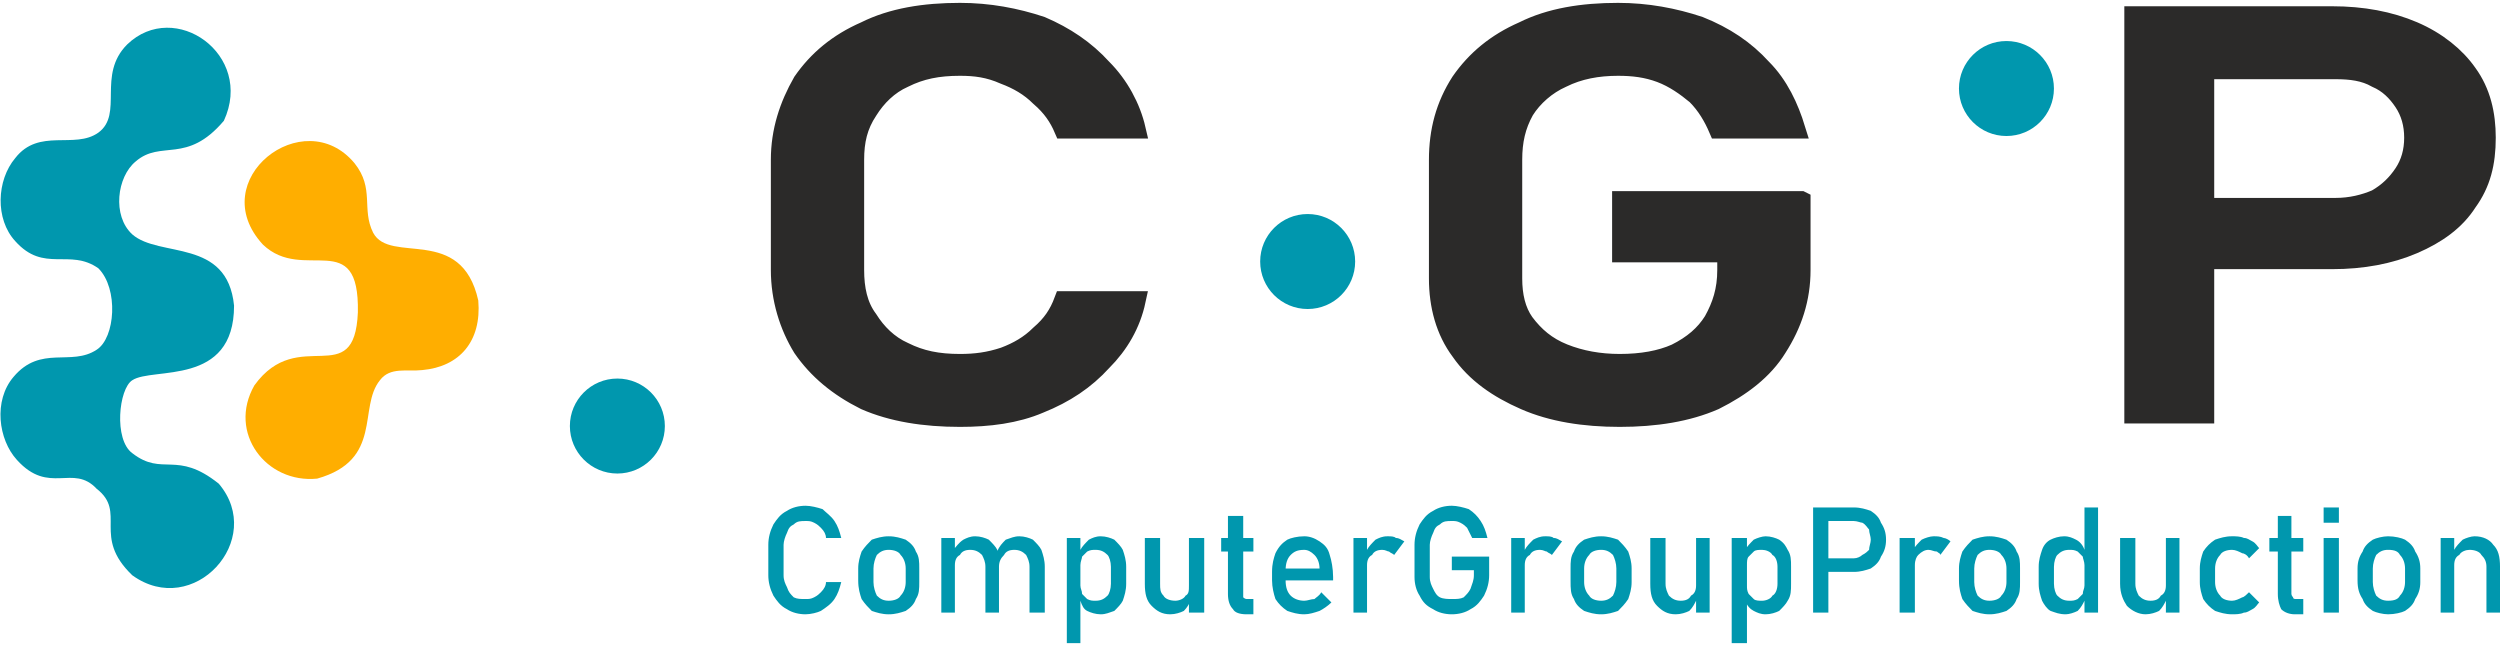
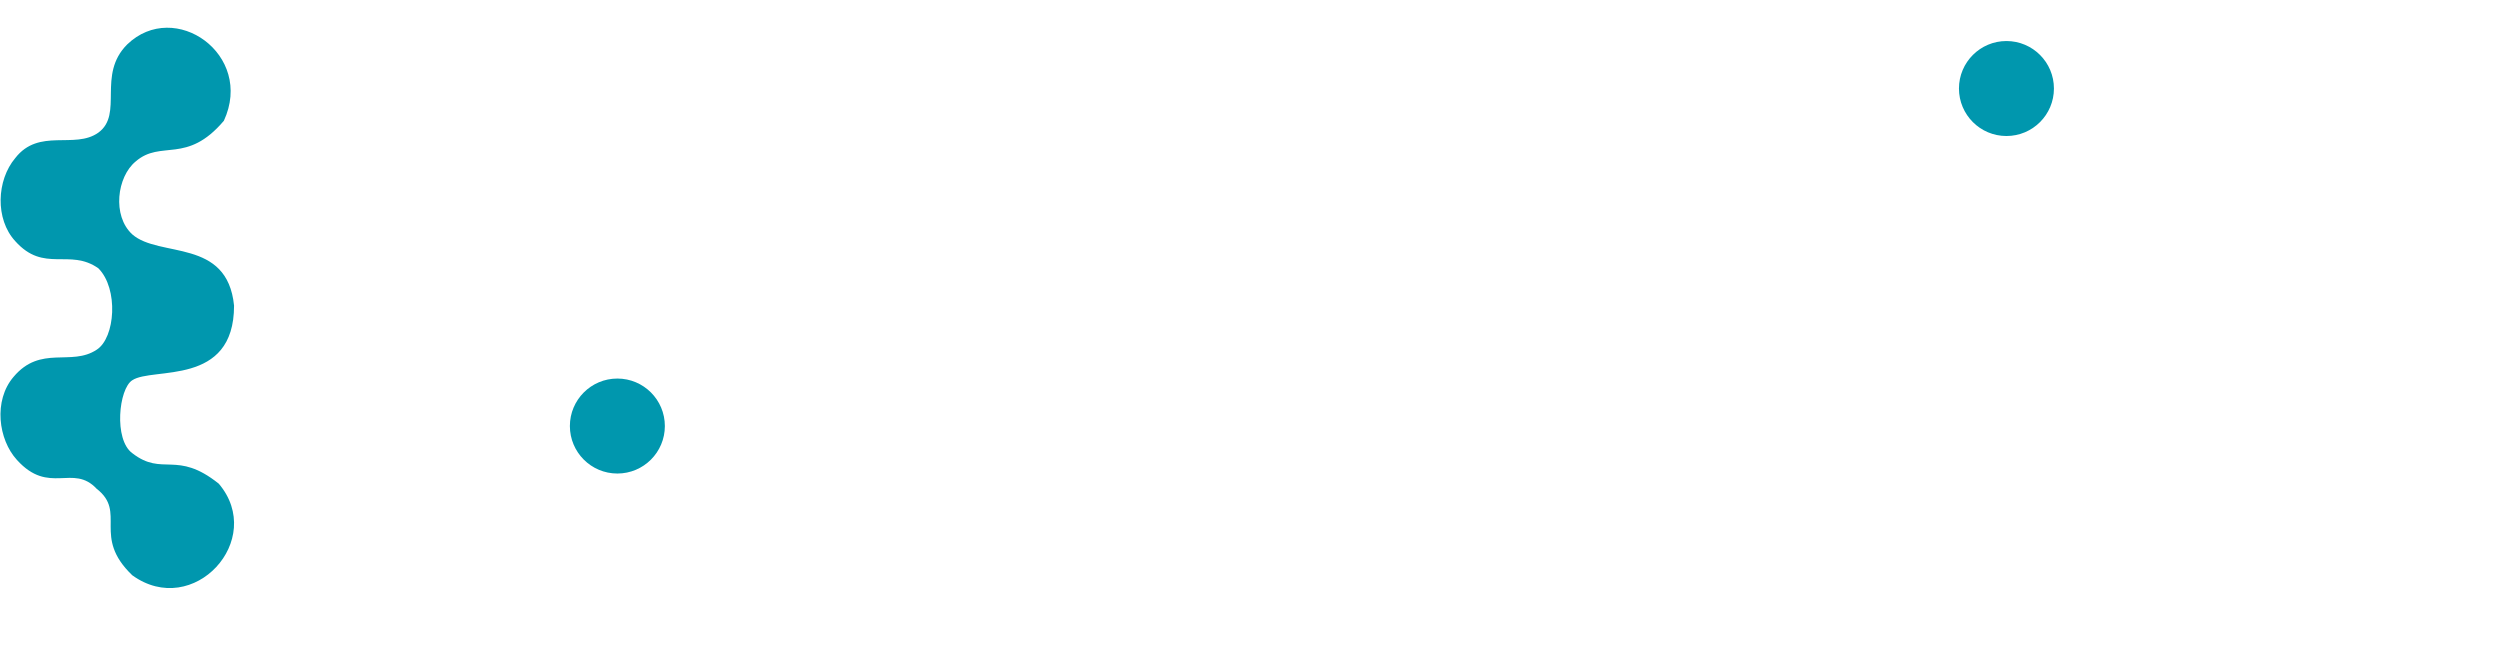
<svg xmlns="http://www.w3.org/2000/svg" xml:space="preserve" width="155px" height="40px" version="1.1" style="shape-rendering:geometricPrecision; text-rendering:geometricPrecision; image-rendering:optimizeQuality; fill-rule:evenodd; clip-rule:evenodd" viewBox="0 0 14.74 3.78">
  <defs>
    <style type="text/css">
   
    .str0 {stroke:#2B2A29;stroke-width:0.11;stroke-miterlimit:22.926}
    .fil2 {fill:#0097AE}
    .fil3 {fill:#FFAE00}
    .fil1 {fill:#2B2A29;fill-rule:nonzero}
    .fil0 {fill:#0097AE;fill-rule:nonzero}
   
  </style>
  </defs>
  <g id="Слой_x0020_1">
-     <path class="fil0" d="M4.75 3.61c-0.04,0 -0.08,-0.01 -0.11,-0.03 -0.04,-0.02 -0.06,-0.05 -0.08,-0.08 -0.02,-0.04 -0.03,-0.08 -0.03,-0.12l0 -0.18c0,-0.04 0.01,-0.08 0.03,-0.12 0.02,-0.03 0.04,-0.06 0.08,-0.08 0.03,-0.02 0.07,-0.03 0.11,-0.03 0.03,0 0.07,0.01 0.1,0.02 0.02,0.02 0.05,0.04 0.07,0.07 0.02,0.03 0.03,0.06 0.04,0.1l0 0 -0.09 0 0 0c0,-0.02 -0.01,-0.04 -0.03,-0.06 -0.01,-0.01 -0.02,-0.02 -0.04,-0.03 -0.02,-0.01 -0.03,-0.01 -0.05,-0.01 -0.03,0 -0.05,0 -0.07,0.02 -0.02,0.01 -0.03,0.02 -0.04,0.05 -0.01,0.02 -0.02,0.05 -0.02,0.07l0 0.18c0,0.03 0.01,0.05 0.02,0.07 0.01,0.03 0.02,0.04 0.04,0.06 0.02,0.01 0.04,0.01 0.07,0.01 0.02,0 0.03,0 0.05,-0.01 0.02,-0.01 0.03,-0.02 0.04,-0.03 0.02,-0.02 0.03,-0.04 0.03,-0.06l0 0 0.09 0 0 0c-0.01,0.04 -0.02,0.07 -0.04,0.1 -0.02,0.03 -0.05,0.05 -0.08,0.07 -0.02,0.01 -0.06,0.02 -0.09,0.02zm0.49 0c-0.04,0 -0.07,-0.01 -0.1,-0.02 -0.02,-0.02 -0.04,-0.04 -0.06,-0.07 -0.01,-0.03 -0.02,-0.06 -0.02,-0.11l0 -0.07c0,-0.04 0.01,-0.07 0.02,-0.1 0.02,-0.03 0.04,-0.05 0.06,-0.07 0.03,-0.01 0.06,-0.02 0.1,-0.02 0.04,0 0.07,0.01 0.1,0.02 0.03,0.02 0.05,0.04 0.06,0.07 0.02,0.03 0.02,0.06 0.02,0.1l0 0.08c0,0.04 0,0.07 -0.02,0.1 -0.01,0.03 -0.03,0.05 -0.06,0.07 -0.03,0.01 -0.06,0.02 -0.1,0.02zm0 -0.08c0.03,0 0.06,-0.01 0.07,-0.03 0.02,-0.02 0.03,-0.05 0.03,-0.08l0 -0.08c0,-0.03 -0.01,-0.06 -0.03,-0.08 -0.01,-0.02 -0.04,-0.03 -0.07,-0.03 -0.03,0 -0.05,0.01 -0.07,0.03 -0.01,0.02 -0.02,0.05 -0.02,0.08l0 0.08c0,0.03 0.01,0.06 0.02,0.08 0.02,0.02 0.04,0.03 0.07,0.03zm0.83 -0.2c0,-0.03 -0.01,-0.05 -0.02,-0.07 -0.02,-0.02 -0.04,-0.03 -0.07,-0.03 -0.03,0 -0.05,0.01 -0.06,0.03 -0.02,0.02 -0.03,0.04 -0.03,0.07l-0.01 -0.09c0.01,-0.03 0.03,-0.05 0.05,-0.07 0.03,-0.01 0.05,-0.02 0.08,-0.02 0.03,0 0.06,0.01 0.08,0.02 0.02,0.02 0.04,0.04 0.05,0.06 0.01,0.03 0.02,0.06 0.02,0.1l0 0.27 -0.09 0 0 -0.27zm-0.52 -0.17l0.08 0 0 0.44 -0.08 0 0 -0.44zm0.26 0.17c0,-0.03 -0.01,-0.05 -0.02,-0.07 -0.02,-0.02 -0.04,-0.03 -0.07,-0.03 -0.03,0 -0.05,0.01 -0.06,0.03 -0.02,0.01 -0.03,0.03 -0.03,0.06l-0.01 -0.09c0.02,-0.02 0.03,-0.04 0.06,-0.06 0.02,-0.01 0.04,-0.02 0.07,-0.02 0.03,0 0.06,0.01 0.08,0.02 0.02,0.02 0.04,0.04 0.05,0.06 0.01,0.03 0.01,0.06 0.01,0.1l0 0.27 -0.08 0 0 -0.27zm0.48 -0.17l0.08 0 0 0.62 -0.08 0 0 -0.62zm0.2 0.45c-0.03,0 -0.06,-0.01 -0.08,-0.02 -0.02,-0.01 -0.03,-0.03 -0.04,-0.06l0 -0.09c0,0.02 0.01,0.03 0.01,0.05 0.01,0.01 0.02,0.02 0.03,0.03 0.02,0.01 0.03,0.01 0.05,0.01 0.03,0 0.05,-0.01 0.07,-0.03 0.01,-0.01 0.02,-0.04 0.02,-0.07l0 -0.1c0,-0.03 -0.01,-0.06 -0.02,-0.07 -0.02,-0.02 -0.04,-0.03 -0.07,-0.03 -0.02,0 -0.03,0 -0.05,0.01 -0.01,0.01 -0.02,0.02 -0.03,0.03 0,0.01 -0.01,0.03 -0.01,0.05l0 -0.09c0.01,-0.02 0.03,-0.04 0.05,-0.06 0.02,-0.01 0.04,-0.02 0.07,-0.02 0.03,0 0.06,0.01 0.08,0.02 0.02,0.02 0.04,0.04 0.05,0.06 0.01,0.03 0.02,0.06 0.02,0.1l0 0.1c0,0.04 -0.01,0.07 -0.02,0.1 -0.01,0.02 -0.03,0.04 -0.05,0.06 -0.03,0.01 -0.05,0.02 -0.08,0.02zm0.52 -0.45l0.09 0 0 0.44 -0.09 0 0 -0.44zm-0.17 0.27c0,0.03 0,0.05 0.02,0.07 0.01,0.02 0.04,0.03 0.07,0.03 0.02,0 0.05,-0.01 0.06,-0.03 0.02,-0.01 0.02,-0.03 0.02,-0.06l0.01 0.09c-0.01,0.02 -0.02,0.04 -0.04,0.06 -0.02,0.01 -0.05,0.02 -0.08,0.02 -0.05,0 -0.08,-0.02 -0.11,-0.05 -0.03,-0.03 -0.04,-0.07 -0.04,-0.13l0 -0.27 0.09 0 0 0.27zm0.51 0.18c-0.04,0 -0.07,-0.01 -0.08,-0.03 -0.02,-0.02 -0.03,-0.05 -0.03,-0.09l0 -0.46 0.09 0 0 0.46c0,0.01 0,0.02 0,0.02 0.01,0.01 0.02,0.01 0.02,0.01l0.04 0 0 0.09 -0.04 0zm-0.15 -0.45l0.19 0 0 0.08 -0.19 0 0 -0.08zm0.49 0.45c-0.04,0 -0.07,-0.01 -0.1,-0.02 -0.03,-0.02 -0.05,-0.04 -0.07,-0.07 -0.01,-0.03 -0.02,-0.07 -0.02,-0.11l0 -0.05c0,-0.05 0.01,-0.08 0.02,-0.11 0.02,-0.04 0.04,-0.06 0.07,-0.08 0.02,-0.01 0.06,-0.02 0.1,-0.02 0.03,0 0.06,0.01 0.09,0.03 0.03,0.02 0.05,0.04 0.06,0.08 0.01,0.03 0.02,0.08 0.02,0.13l0 0.02 -0.3 0 0 -0.07 0.22 0 0 0c0,-0.03 -0.01,-0.06 -0.03,-0.08 -0.02,-0.02 -0.04,-0.03 -0.06,-0.03 -0.04,0 -0.06,0.01 -0.08,0.03 -0.02,0.02 -0.03,0.05 -0.03,0.09l0 0.06c0,0.04 0.01,0.07 0.03,0.09 0.02,0.02 0.05,0.03 0.08,0.03 0.02,0 0.04,-0.01 0.06,-0.01 0.01,-0.01 0.03,-0.02 0.04,-0.04l0 0 0.06 0.06 0 0c-0.02,0.02 -0.05,0.04 -0.07,0.05 -0.03,0.01 -0.06,0.02 -0.09,0.02zm0.29 -0.45l0.08 0 0 0.44 -0.08 0 0 -0.44zm0.24 0.1c-0.01,-0.01 -0.02,-0.01 -0.03,-0.02 -0.01,0 -0.02,-0.01 -0.04,-0.01 -0.03,0 -0.05,0.01 -0.06,0.03 -0.02,0.01 -0.03,0.03 -0.03,0.06l0 -0.09c0.01,-0.02 0.03,-0.04 0.05,-0.06 0.02,-0.01 0.04,-0.02 0.07,-0.02 0.02,0 0.04,0 0.05,0.01 0.02,0 0.03,0.01 0.05,0.02l-0.06 0.08zm0.56 0.01l0 0.11c0,0.04 -0.01,0.08 -0.03,0.12 -0.02,0.03 -0.04,0.06 -0.08,0.08 -0.03,0.02 -0.07,0.03 -0.11,0.03 -0.04,0 -0.08,-0.01 -0.11,-0.03 -0.04,-0.02 -0.06,-0.04 -0.08,-0.08 -0.02,-0.03 -0.03,-0.07 -0.03,-0.11l0 -0.19c0,-0.04 0.01,-0.08 0.03,-0.12 0.02,-0.03 0.04,-0.06 0.08,-0.08 0.03,-0.02 0.07,-0.03 0.11,-0.03 0.03,0 0.07,0.01 0.1,0.02 0.03,0.02 0.05,0.04 0.07,0.07 0.02,0.03 0.03,0.06 0.04,0.1l0 0 -0.09 0 0 0c-0.01,-0.02 -0.02,-0.04 -0.03,-0.06 -0.01,-0.01 -0.02,-0.02 -0.04,-0.03 -0.02,-0.01 -0.03,-0.01 -0.05,-0.01 -0.03,0 -0.05,0 -0.07,0.02 -0.02,0.01 -0.03,0.02 -0.04,0.05 -0.01,0.02 -0.02,0.05 -0.02,0.07l0 0.19c0,0.03 0.01,0.05 0.02,0.07 0.01,0.02 0.02,0.04 0.04,0.05 0.02,0.01 0.05,0.01 0.07,0.01 0.03,0 0.05,0 0.07,-0.01 0.02,-0.02 0.03,-0.03 0.04,-0.05 0.01,-0.03 0.02,-0.05 0.02,-0.08l0 -0.03 -0.13 0 0 -0.08 0.22 0zm0.13 -0.11l0.08 0 0 0.44 -0.08 0 0 -0.44zm0.24 0.1c-0.01,-0.01 -0.02,-0.01 -0.03,-0.02 -0.01,0 -0.02,-0.01 -0.04,-0.01 -0.03,0 -0.05,0.01 -0.06,0.03 -0.02,0.01 -0.03,0.03 -0.03,0.06l0 -0.09c0.01,-0.02 0.03,-0.04 0.05,-0.06 0.02,-0.01 0.04,-0.02 0.07,-0.02 0.02,0 0.04,0 0.05,0.01 0.02,0 0.03,0.01 0.05,0.02l-0.06 0.08zm0.29 0.35c-0.04,0 -0.07,-0.01 -0.1,-0.02 -0.03,-0.02 -0.05,-0.04 -0.06,-0.07 -0.02,-0.03 -0.02,-0.06 -0.02,-0.11l0 -0.07c0,-0.04 0,-0.07 0.02,-0.1 0.01,-0.03 0.03,-0.05 0.06,-0.07 0.03,-0.01 0.06,-0.02 0.1,-0.02 0.04,0 0.07,0.01 0.1,0.02 0.02,0.02 0.04,0.04 0.06,0.07 0.01,0.03 0.02,0.06 0.02,0.1l0 0.08c0,0.04 -0.01,0.07 -0.02,0.1 -0.02,0.03 -0.04,0.05 -0.06,0.07 -0.03,0.01 -0.06,0.02 -0.1,0.02zm0 -0.08c0.03,0 0.05,-0.01 0.07,-0.03 0.01,-0.02 0.02,-0.05 0.02,-0.08l0 -0.08c0,-0.03 -0.01,-0.06 -0.02,-0.08 -0.02,-0.02 -0.04,-0.03 -0.07,-0.03 -0.03,0 -0.06,0.01 -0.07,0.03 -0.02,0.02 -0.03,0.05 -0.03,0.08l0 0.08c0,0.03 0.01,0.06 0.03,0.08 0.01,0.02 0.04,0.03 0.07,0.03zm0.56 -0.37l0.08 0 0 0.44 -0.08 0 0 -0.44zm-0.18 0.27c0,0.03 0.01,0.05 0.02,0.07 0.02,0.02 0.04,0.03 0.07,0.03 0.03,0 0.05,-0.01 0.06,-0.03 0.02,-0.01 0.03,-0.03 0.03,-0.06l0 0.09c-0.01,0.02 -0.02,0.04 -0.04,0.06 -0.02,0.01 -0.05,0.02 -0.08,0.02 -0.05,0 -0.08,-0.02 -0.11,-0.05 -0.03,-0.03 -0.04,-0.07 -0.04,-0.13l0 -0.27 0.09 0 0 0.27zm0.39 -0.27l0.09 0 0 0.62 -0.09 0 0 -0.62zm0.2 0.45c-0.03,0 -0.05,-0.01 -0.07,-0.02 -0.02,-0.01 -0.04,-0.03 -0.05,-0.06l0.01 -0.09c0,0.02 0,0.03 0.01,0.05 0.01,0.01 0.02,0.02 0.03,0.03 0.01,0.01 0.03,0.01 0.05,0.01 0.02,0 0.05,-0.01 0.06,-0.03 0.02,-0.01 0.03,-0.04 0.03,-0.07l0 -0.1c0,-0.03 -0.01,-0.06 -0.03,-0.07 -0.01,-0.02 -0.04,-0.03 -0.06,-0.03 -0.02,0 -0.04,0 -0.05,0.01 -0.01,0.01 -0.02,0.02 -0.03,0.03 -0.01,0.01 -0.01,0.03 -0.01,0.05l-0.01 -0.09c0.01,-0.02 0.03,-0.04 0.05,-0.06 0.02,-0.01 0.05,-0.02 0.07,-0.02 0.03,0 0.06,0.01 0.08,0.02 0.03,0.02 0.04,0.04 0.05,0.06 0.02,0.03 0.02,0.06 0.02,0.1l0 0.1c0,0.04 0,0.07 -0.02,0.1 -0.01,0.02 -0.03,0.04 -0.05,0.06 -0.02,0.01 -0.05,0.02 -0.08,0.02zm0.33 -0.33l0.19 0c0.02,0 0.04,-0.01 0.05,-0.02 0.02,-0.01 0.03,-0.02 0.04,-0.03 0,-0.02 0.01,-0.04 0.01,-0.06l0 0c0,-0.02 -0.01,-0.04 -0.01,-0.06 -0.01,-0.01 -0.02,-0.03 -0.04,-0.04 -0.01,0 -0.03,-0.01 -0.05,-0.01l-0.19 0 0 -0.08 0.19 0c0.04,0 0.07,0.01 0.1,0.02 0.03,0.02 0.05,0.04 0.06,0.07 0.02,0.03 0.03,0.06 0.03,0.1l0 0c0,0.04 -0.01,0.07 -0.03,0.1 -0.01,0.03 -0.03,0.05 -0.06,0.07 -0.03,0.01 -0.06,0.02 -0.1,0.02l-0.19 0 0 -0.08zm-0.05 -0.3l0.09 0 0 0.62 -0.09 0 0 -0.62zm0.51 0.18l0.09 0 0 0.44 -0.09 0 0 -0.44zm0.24 0.1c0,-0.01 -0.01,-0.01 -0.02,-0.02 -0.02,0 -0.03,-0.01 -0.05,-0.01 -0.02,0 -0.04,0.01 -0.06,0.03 -0.01,0.01 -0.02,0.03 -0.02,0.06l-0.01 -0.09c0.01,-0.02 0.03,-0.04 0.05,-0.06 0.02,-0.01 0.05,-0.02 0.07,-0.02 0.02,0 0.04,0 0.06,0.01 0.01,0 0.03,0.01 0.04,0.02l-0.06 0.08zm0.29 0.35c-0.04,0 -0.07,-0.01 -0.1,-0.02 -0.02,-0.02 -0.04,-0.04 -0.06,-0.07 -0.01,-0.03 -0.02,-0.06 -0.02,-0.11l0 -0.07c0,-0.04 0.01,-0.07 0.02,-0.1 0.02,-0.03 0.04,-0.05 0.06,-0.07 0.03,-0.01 0.06,-0.02 0.1,-0.02 0.04,0 0.07,0.01 0.1,0.02 0.03,0.02 0.05,0.04 0.06,0.07 0.02,0.03 0.02,0.06 0.02,0.1l0 0.08c0,0.04 0,0.07 -0.02,0.1 -0.01,0.03 -0.03,0.05 -0.06,0.07 -0.03,0.01 -0.06,0.02 -0.1,0.02zm0 -0.08c0.03,0 0.06,-0.01 0.07,-0.03 0.02,-0.02 0.03,-0.05 0.03,-0.08l0 -0.08c0,-0.03 -0.01,-0.06 -0.03,-0.08 -0.01,-0.02 -0.04,-0.03 -0.07,-0.03 -0.03,0 -0.05,0.01 -0.07,0.03 -0.01,0.02 -0.02,0.05 -0.02,0.08l0 0.08c0,0.03 0.01,0.06 0.02,0.08 0.02,0.02 0.04,0.03 0.07,0.03zm0.56 -0.55l0.08 0 0 0.62 -0.08 0 0 -0.62zm-0.11 0.63c-0.04,0 -0.06,-0.01 -0.09,-0.02 -0.02,-0.01 -0.04,-0.04 -0.05,-0.06 -0.01,-0.03 -0.02,-0.06 -0.02,-0.1l0 -0.1c0,-0.04 0.01,-0.07 0.02,-0.1 0.01,-0.03 0.03,-0.05 0.05,-0.06 0.02,-0.01 0.05,-0.02 0.08,-0.02 0.03,0 0.05,0.01 0.07,0.02 0.02,0.01 0.04,0.03 0.05,0.06l0 0.09c0,-0.02 -0.01,-0.04 -0.01,-0.05 -0.01,-0.01 -0.02,-0.02 -0.03,-0.03 -0.02,-0.01 -0.03,-0.01 -0.05,-0.01 -0.03,0 -0.05,0.01 -0.07,0.03 -0.01,0.01 -0.02,0.04 -0.02,0.07l0 0.1c0,0.03 0.01,0.06 0.02,0.07 0.02,0.02 0.04,0.03 0.07,0.03 0.02,0 0.03,0 0.05,-0.01 0.01,-0.01 0.02,-0.02 0.03,-0.03 0,-0.02 0.01,-0.03 0.01,-0.05l0 0.09c-0.01,0.02 -0.02,0.04 -0.04,0.06 -0.02,0.01 -0.05,0.02 -0.07,0.02zm0.59 -0.45l0.08 0 0 0.44 -0.08 0 0 -0.44zm-0.18 0.27c0,0.03 0.01,0.05 0.02,0.07 0.02,0.02 0.04,0.03 0.07,0.03 0.03,0 0.05,-0.01 0.06,-0.03 0.02,-0.01 0.03,-0.03 0.03,-0.06l0 0.09c-0.01,0.02 -0.02,0.04 -0.04,0.06 -0.02,0.01 -0.05,0.02 -0.08,0.02 -0.04,0 -0.08,-0.02 -0.11,-0.05 -0.02,-0.03 -0.04,-0.07 -0.04,-0.13l0 -0.27 0.09 0 0 0.27zm0.57 0.18c-0.04,0 -0.07,-0.01 -0.1,-0.02 -0.03,-0.02 -0.05,-0.04 -0.07,-0.07 -0.01,-0.03 -0.02,-0.06 -0.02,-0.1l0 -0.08c0,-0.04 0.01,-0.07 0.02,-0.1 0.02,-0.03 0.04,-0.05 0.07,-0.07 0.03,-0.01 0.06,-0.02 0.1,-0.02 0.02,0 0.05,0 0.07,0.01 0.02,0 0.03,0.01 0.05,0.02 0.02,0.01 0.03,0.03 0.04,0.04l0 0 -0.06 0.06 0 0c-0.01,-0.02 -0.03,-0.03 -0.04,-0.03 -0.02,-0.01 -0.04,-0.02 -0.06,-0.02 -0.03,0 -0.06,0.01 -0.07,0.03 -0.02,0.02 -0.03,0.05 -0.03,0.08l0 0.08c0,0.03 0.01,0.06 0.03,0.08 0.01,0.02 0.04,0.03 0.07,0.03 0.02,0 0.04,-0.01 0.06,-0.02 0.01,0 0.03,-0.02 0.04,-0.03l0 0 0.06 0.06 0 0c-0.01,0.01 -0.02,0.03 -0.04,0.04 -0.02,0.01 -0.03,0.02 -0.05,0.02 -0.02,0.01 -0.05,0.01 -0.07,0.01zm0.37 0c-0.03,0 -0.06,-0.01 -0.08,-0.03 -0.01,-0.02 -0.02,-0.05 -0.02,-0.09l0 -0.46 0.08 0 0 0.46c0,0.01 0.01,0.02 0.01,0.02 0,0.01 0.01,0.01 0.02,0.01l0.04 0 0 0.09 -0.05 0zm-0.15 -0.45l0.2 0 0 0.08 -0.2 0 0 -0.08zm0.32 -0.18l0.09 0 0 0.09 -0.09 0 0 -0.09zm0 0.18l0.09 0 0 0.44 -0.09 0 0 -0.44zm0.38 0.45c-0.03,0 -0.07,-0.01 -0.09,-0.02 -0.03,-0.02 -0.05,-0.04 -0.06,-0.07 -0.02,-0.03 -0.03,-0.06 -0.03,-0.11l0 -0.07c0,-0.04 0.01,-0.07 0.03,-0.1 0.01,-0.03 0.03,-0.05 0.06,-0.07 0.02,-0.01 0.06,-0.02 0.09,-0.02 0.04,0 0.08,0.01 0.1,0.02 0.03,0.02 0.05,0.04 0.06,0.07 0.02,0.03 0.03,0.06 0.03,0.1l0 0.08c0,0.04 -0.01,0.07 -0.03,0.1 -0.01,0.03 -0.03,0.05 -0.06,0.07 -0.02,0.01 -0.06,0.02 -0.1,0.02zm0 -0.08c0.04,0 0.06,-0.01 0.07,-0.03 0.02,-0.02 0.03,-0.05 0.03,-0.08l0 -0.08c0,-0.03 -0.01,-0.06 -0.03,-0.08 -0.01,-0.02 -0.03,-0.03 -0.07,-0.03 -0.03,0 -0.05,0.01 -0.07,0.03 -0.01,0.02 -0.02,0.05 -0.02,0.08l0 0.08c0,0.03 0.01,0.06 0.02,0.08 0.02,0.02 0.04,0.03 0.07,0.03zm0.31 -0.37l0.08 0 0 0.44 -0.08 0 0 -0.44zm0.27 0.17c0,-0.03 -0.01,-0.05 -0.03,-0.07 -0.01,-0.02 -0.04,-0.03 -0.07,-0.03 -0.02,0 -0.05,0.01 -0.06,0.03 -0.02,0.01 -0.03,0.03 -0.03,0.06l0 -0.09c0.01,-0.02 0.03,-0.04 0.05,-0.06 0.02,-0.01 0.05,-0.02 0.07,-0.02 0.05,0 0.09,0.02 0.11,0.05 0.03,0.03 0.04,0.07 0.04,0.13l0 0.27 -0.08 0 0 -0.27z" />
-     <path class="fil1 str0" d="M5.66 2.45c-0.21,0 -0.4,-0.03 -0.56,-0.1 -0.16,-0.08 -0.28,-0.18 -0.37,-0.31 -0.08,-0.13 -0.13,-0.29 -0.13,-0.46l0 -0.65c0,-0.17 0.05,-0.32 0.13,-0.46 0.09,-0.13 0.21,-0.23 0.37,-0.3 0.16,-0.08 0.35,-0.11 0.56,-0.11 0.17,0 0.33,0.03 0.48,0.08 0.14,0.06 0.26,0.14 0.36,0.25 0.1,0.1 0.17,0.23 0.2,0.36l0 0 -0.43 0 0 0c-0.03,-0.07 -0.07,-0.13 -0.14,-0.19 -0.06,-0.06 -0.13,-0.1 -0.21,-0.13 -0.09,-0.04 -0.17,-0.05 -0.26,-0.05 -0.13,0 -0.23,0.02 -0.33,0.07 -0.09,0.04 -0.16,0.11 -0.21,0.19 -0.06,0.09 -0.08,0.18 -0.08,0.29l0 0.65c0,0.11 0.02,0.21 0.08,0.29 0.05,0.08 0.12,0.15 0.21,0.19 0.1,0.05 0.2,0.07 0.33,0.07 0.09,0 0.17,-0.01 0.26,-0.04 0.08,-0.03 0.15,-0.07 0.21,-0.13 0.07,-0.06 0.11,-0.12 0.14,-0.2l0 0 0.43 0 0 0c-0.03,0.14 -0.1,0.26 -0.2,0.36 -0.1,0.11 -0.22,0.19 -0.37,0.25 -0.14,0.06 -0.3,0.08 -0.47,0.08zm4.96 -1.28l0 0.41c0,0.17 -0.05,0.32 -0.14,0.46 -0.08,0.13 -0.21,0.23 -0.37,0.31 -0.16,0.07 -0.35,0.1 -0.56,0.1 -0.21,0 -0.4,-0.03 -0.56,-0.1 -0.16,-0.07 -0.29,-0.16 -0.38,-0.29 -0.09,-0.12 -0.13,-0.27 -0.13,-0.43l0 -0.7c0,-0.17 0.04,-0.32 0.13,-0.46 0.09,-0.13 0.21,-0.23 0.37,-0.3 0.16,-0.08 0.35,-0.11 0.56,-0.11 0.17,0 0.33,0.03 0.48,0.08 0.15,0.06 0.27,0.14 0.37,0.25 0.1,0.1 0.16,0.23 0.2,0.36l0 0 -0.46 0 0 0c-0.03,-0.07 -0.07,-0.14 -0.13,-0.2 -0.06,-0.05 -0.13,-0.1 -0.21,-0.13 -0.08,-0.03 -0.16,-0.04 -0.25,-0.04 -0.12,0 -0.23,0.02 -0.33,0.07 -0.09,0.04 -0.17,0.11 -0.22,0.19 -0.05,0.09 -0.07,0.18 -0.07,0.29l0 0.7c0,0.1 0.02,0.19 0.07,0.26 0.06,0.08 0.13,0.14 0.23,0.18 0.1,0.04 0.21,0.06 0.33,0.06 0.13,0 0.24,-0.02 0.33,-0.06 0.1,-0.05 0.17,-0.11 0.22,-0.19 0.05,-0.09 0.08,-0.18 0.08,-0.3l0 -0.1 -0.62 0 0 -0.31 1.06 0zm2.18 0.04l0.97 0c0.09,0 0.17,-0.02 0.24,-0.05 0.07,-0.04 0.12,-0.09 0.16,-0.15 0.04,-0.06 0.06,-0.13 0.06,-0.21l0 0c0,-0.08 -0.02,-0.15 -0.06,-0.21 -0.04,-0.06 -0.09,-0.11 -0.16,-0.14 -0.07,-0.04 -0.15,-0.05 -0.24,-0.05l-0.97 0 0 -0.32 0.95 0c0.18,0 0.34,0.03 0.48,0.09 0.14,0.06 0.25,0.15 0.32,0.25 0.08,0.11 0.11,0.24 0.11,0.38l0 0c0,0.15 -0.03,0.27 -0.11,0.38 -0.07,0.11 -0.18,0.19 -0.32,0.25 -0.14,0.06 -0.3,0.09 -0.48,0.09l-0.95 0 0 -0.31zm-0.22 -1.13l0.42 0 0 2.35 -0.42 0 0 -2.35z" />
    <circle class="fil2" cx="3.64" cy="2.5" r="0.28" />
-     <circle class="fil2" cx="7.71" cy="1.53" r="0.28" />
    <circle class="fil2" cx="11.83" cy="0.51" r="0.28" />
    <path class="fil2" d="M0.78 1.37c-0.12,-0.11 -0.09,-0.34 0.02,-0.43 0.15,-0.13 0.3,0.02 0.52,-0.24 0.18,-0.39 -0.29,-0.72 -0.57,-0.45 -0.18,0.18 -0.02,0.41 -0.17,0.52 -0.14,0.1 -0.35,-0.03 -0.49,0.15 -0.11,0.13 -0.12,0.36 0,0.49 0.17,0.19 0.32,0.04 0.49,0.16 0.12,0.12 0.1,0.41 -0.01,0.48 -0.15,0.1 -0.33,-0.03 -0.49,0.16 -0.12,0.14 -0.09,0.37 0.02,0.49 0.19,0.21 0.33,0.02 0.47,0.17 0.18,0.14 -0.03,0.28 0.21,0.51 0.36,0.26 0.79,-0.21 0.51,-0.54 -0.25,-0.2 -0.33,-0.04 -0.51,-0.18 -0.11,-0.08 -0.08,-0.38 0,-0.43 0.12,-0.08 0.6,0.04 0.6,-0.44 -0.04,-0.4 -0.44,-0.28 -0.6,-0.42z" />
-     <path class="fil3" d="M2.09 0.95c-0.3,-0.36 -0.89,0.1 -0.54,0.48 0.24,0.23 0.57,-0.11 0.56,0.4 -0.02,0.47 -0.35,0.07 -0.61,0.43 -0.16,0.28 0.07,0.58 0.37,0.55 0.39,-0.11 0.24,-0.42 0.37,-0.58 0.06,-0.08 0.16,-0.05 0.25,-0.06 0.22,-0.02 0.35,-0.17 0.33,-0.41 -0.1,-0.45 -0.52,-0.21 -0.62,-0.4 -0.07,-0.14 0.01,-0.26 -0.11,-0.41z" />
  </g>
</svg>